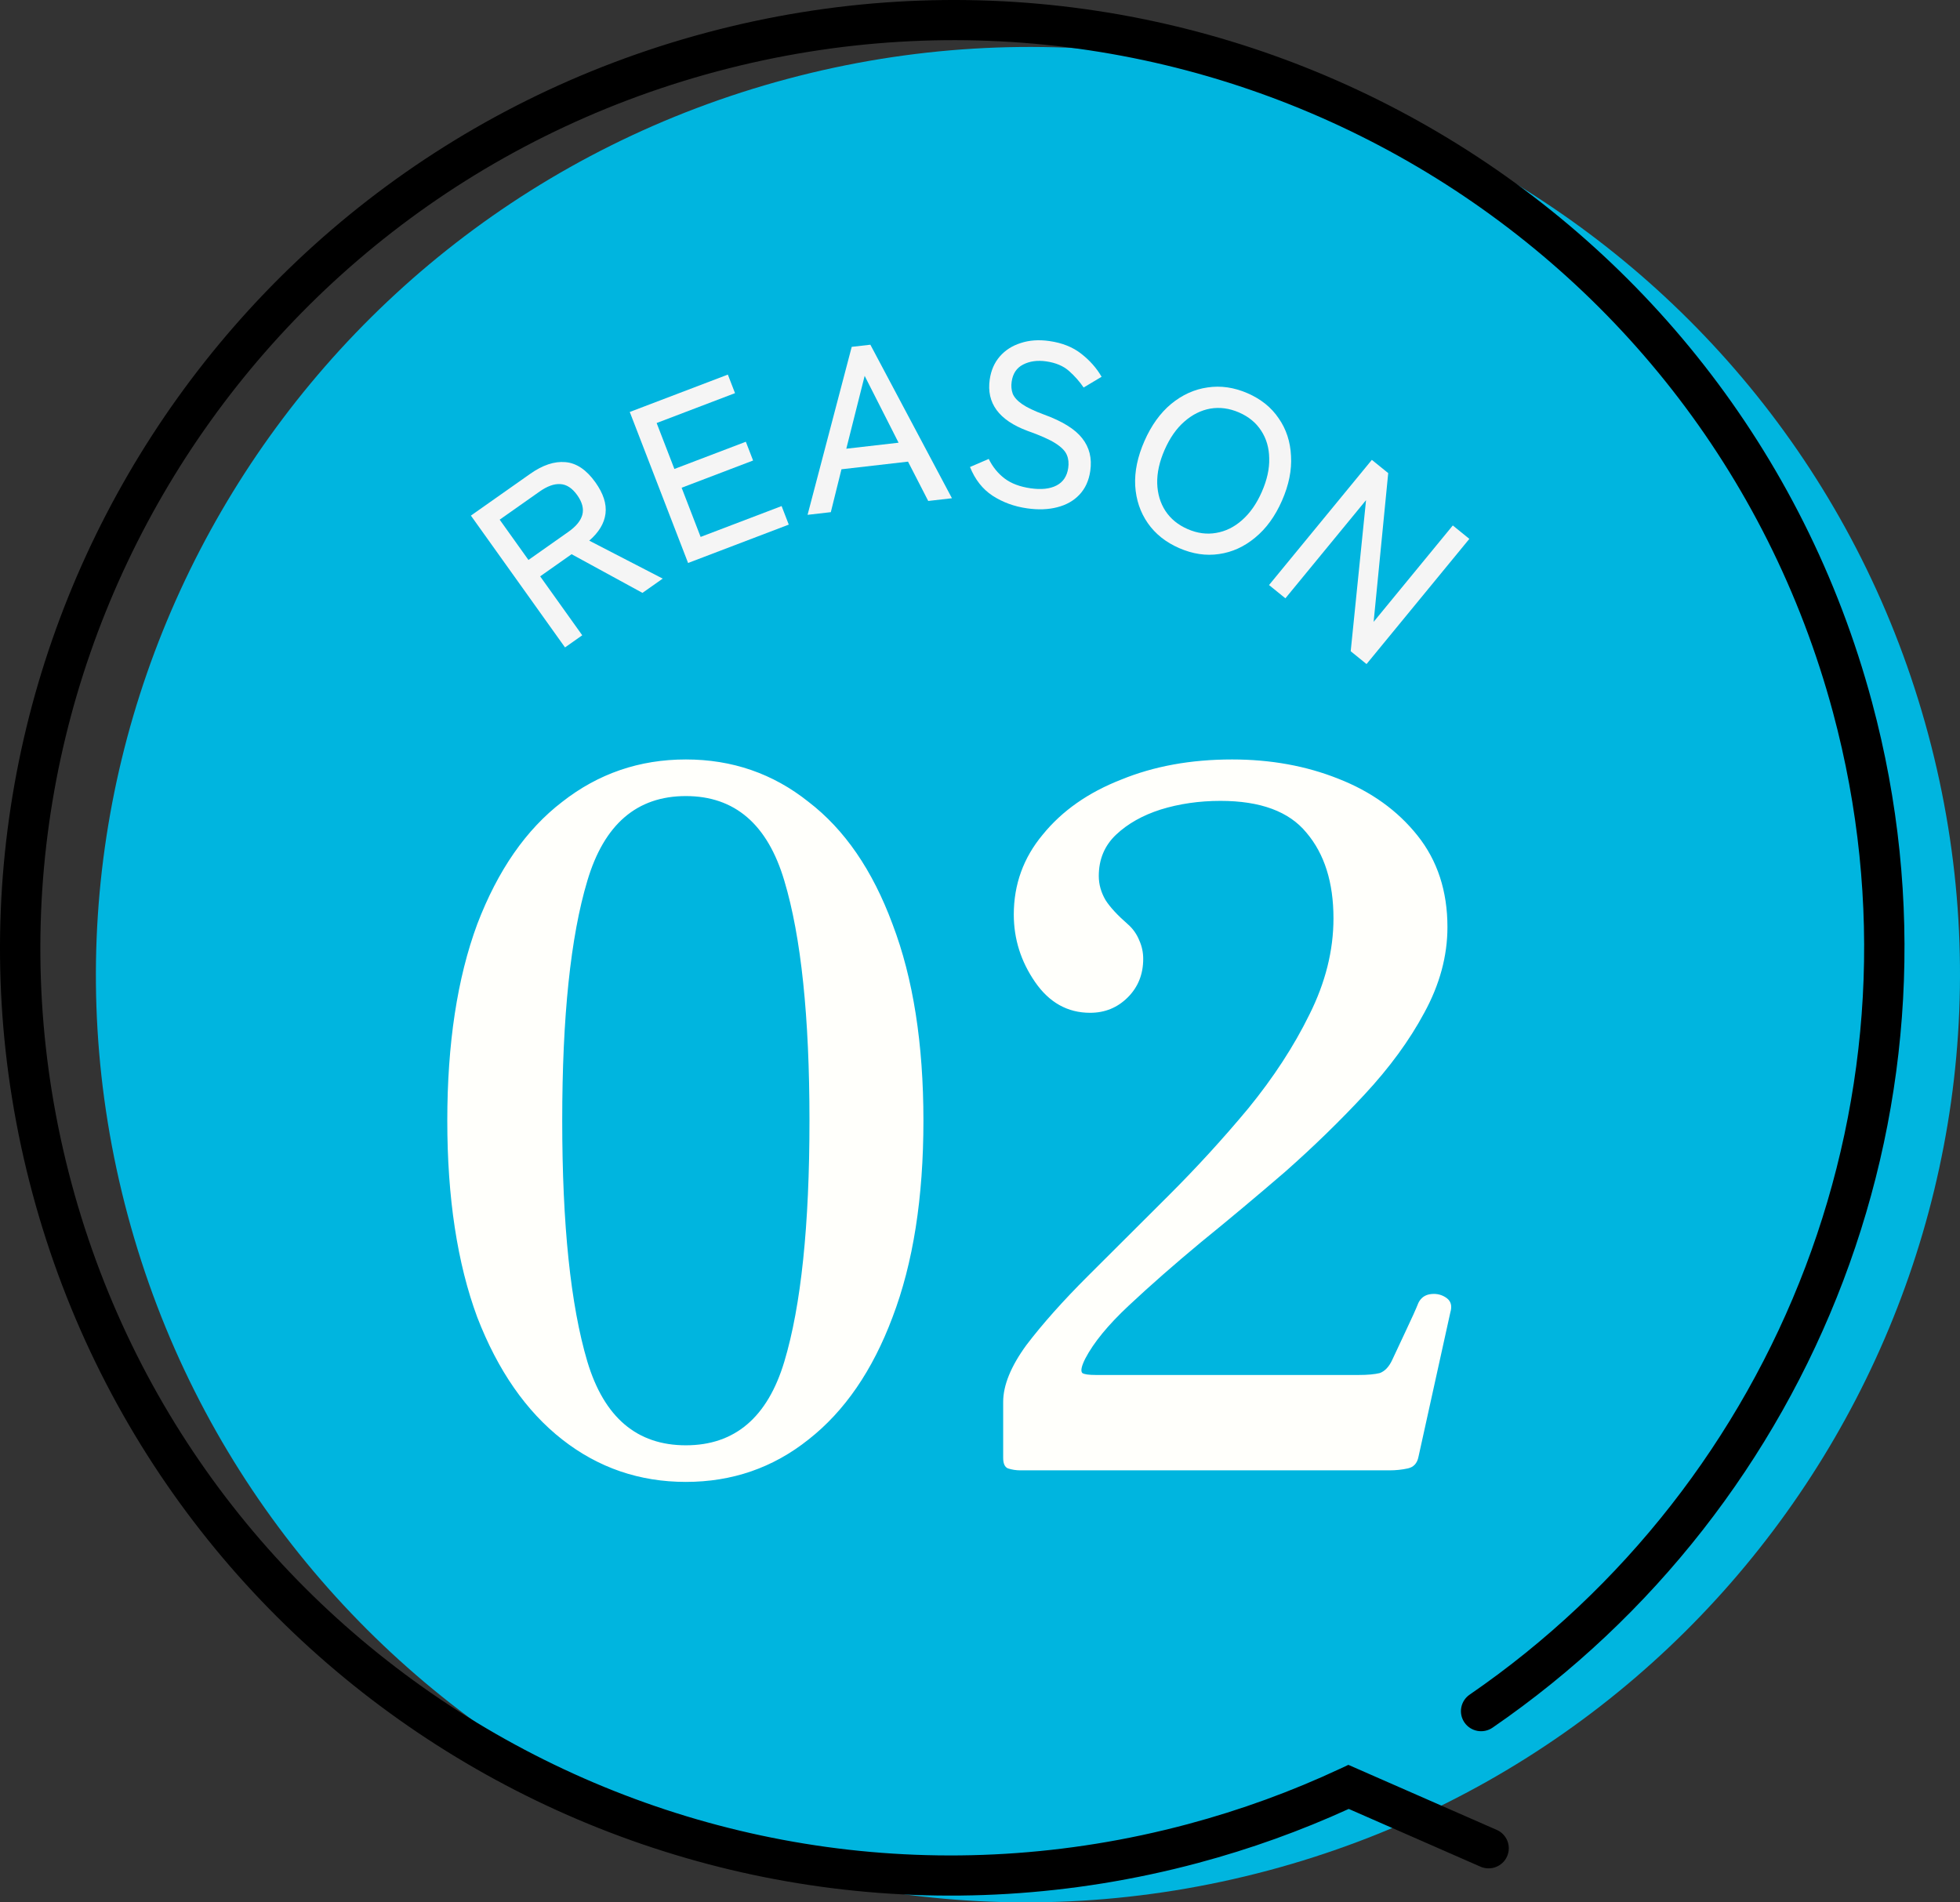
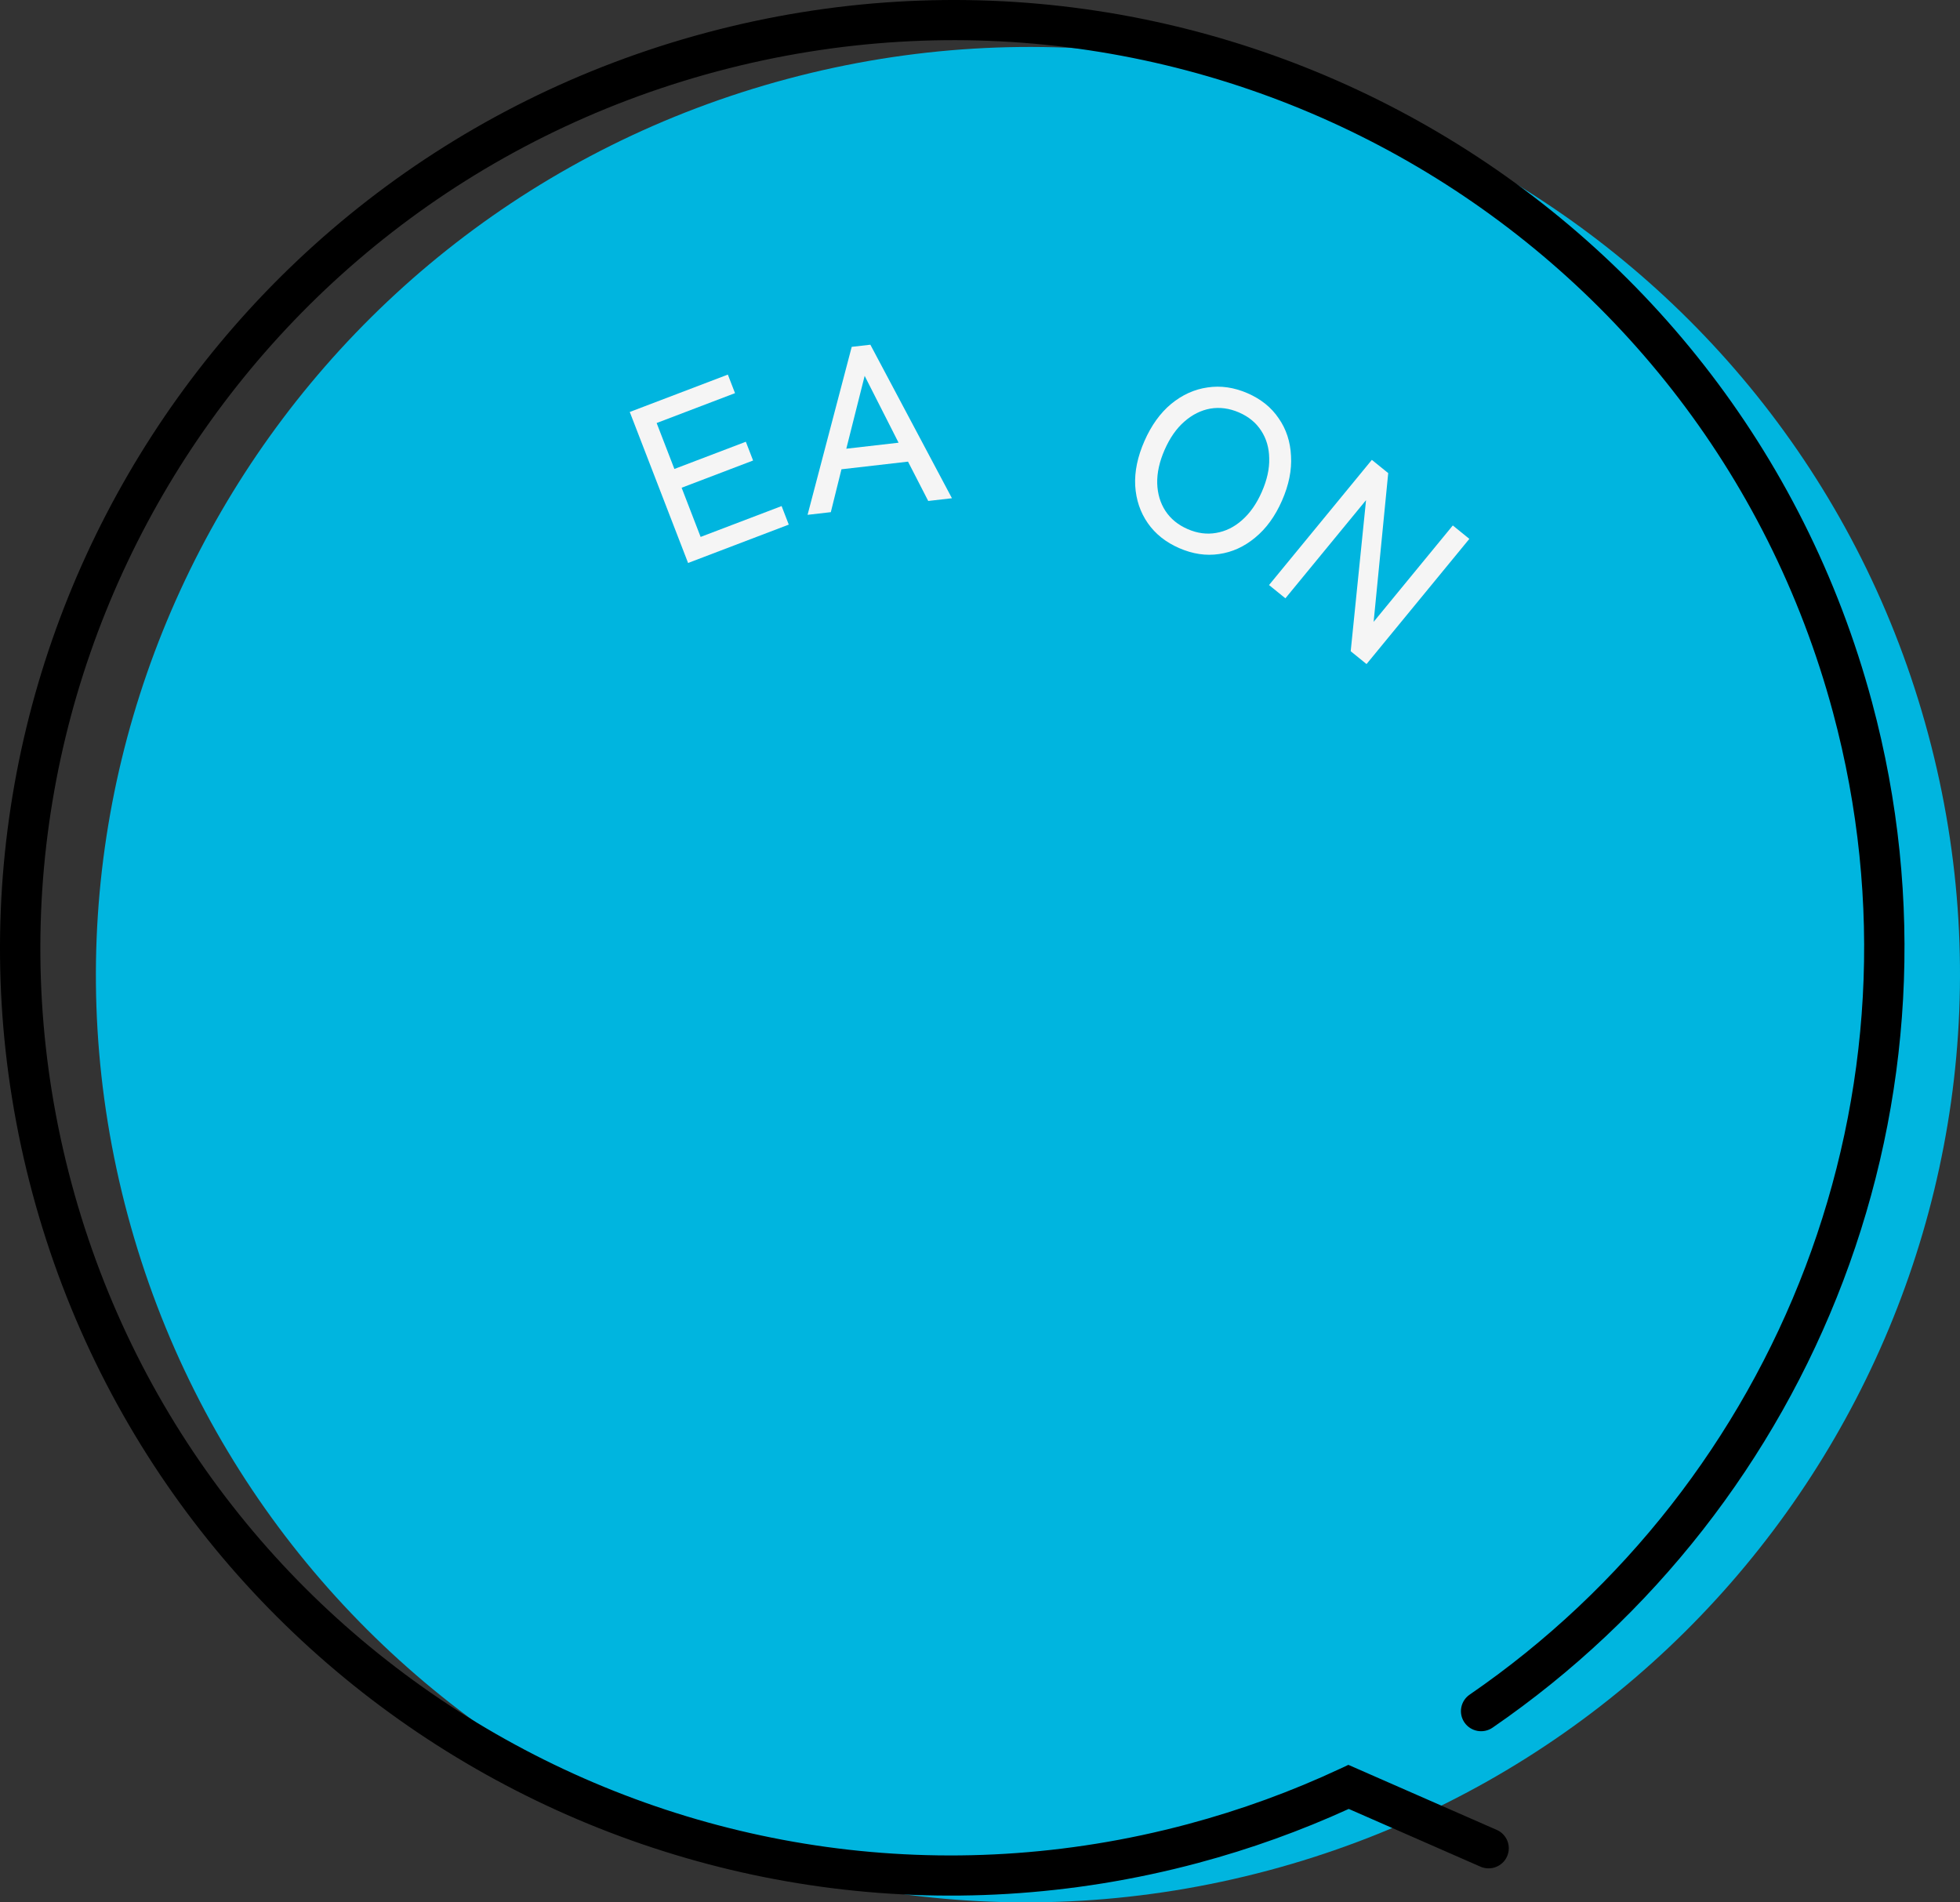
<svg xmlns="http://www.w3.org/2000/svg" width="204" height="198" viewBox="0 0 204 198" fill="none">
  <rect x="0" y="0" width="204" height="198" fill="#333333" stroke="none" />
  <path d="M132.038 194.672C183.784 180.844 214.52 127.894 200.687 76.404C186.853 24.915 133.69 -5.614 81.943 8.215C30.197 22.043 -0.538 74.994 13.294 126.483C27.128 177.972 80.291 208.501 132.038 194.672Z" fill="#00B5DF" />
  <path d="M124.702 193.897C130.165 192.438 135.398 190.545 140.38 188.274L154.089 194.284C155.151 194.749 156.39 194.27 156.859 193.213C157.327 192.157 156.848 190.924 155.786 190.458L140.341 183.688L139.475 184.092C134.457 186.439 129.161 188.379 123.617 189.86C98.296 196.626 72.65 192.542 51.619 180.468C30.591 168.389 14.212 148.34 7.442 123.146C0.674 97.952 4.808 72.421 16.964 51.474C29.124 30.53 49.286 14.204 74.607 7.436C99.928 0.671 125.573 4.755 146.604 16.829C167.632 28.908 184.011 48.957 190.781 74.151C196.107 93.978 194.682 114.005 187.911 131.853C181.14 149.698 169.021 165.347 152.966 176.377C152.011 177.033 151.769 178.335 152.428 179.285C153.086 180.234 154.393 180.473 155.349 179.816C172.121 168.293 184.77 151.956 191.84 133.325C198.911 114.695 200.398 93.756 194.838 73.067C187.775 46.77 170.656 25.81 148.706 13.208C126.759 0.602 99.95 -3.664 73.522 3.399C47.094 10.461 26.015 27.525 13.328 49.386C0.637 71.245 -3.681 97.935 3.385 124.23C10.449 150.526 27.569 171.487 49.518 184.089C71.464 196.694 98.274 200.961 124.702 193.897Z" fill="black" />
-   <path d="M71.384 154.238C66.559 154.238 62.27 152.767 58.517 149.826C54.764 146.886 51.815 142.641 49.671 137.094C47.593 131.48 46.555 124.662 46.555 116.642C46.555 108.621 47.593 101.804 49.671 96.189C51.815 90.575 54.764 86.331 58.517 83.457C62.27 80.516 66.559 79.045 71.384 79.045C76.209 79.045 80.464 80.516 84.15 83.457C87.903 86.331 90.818 90.575 92.896 96.189C95.04 101.804 96.112 108.621 96.112 116.642C96.112 124.662 95.04 131.48 92.896 137.094C90.818 142.641 87.903 146.886 84.15 149.826C80.464 152.767 76.209 154.238 71.384 154.238ZM71.384 150.428C76.477 150.428 79.895 147.521 81.637 141.706C83.379 135.891 84.251 127.536 84.251 116.642C84.251 105.814 83.379 97.493 81.637 91.678C79.895 85.796 76.477 82.855 71.384 82.855C66.291 82.855 62.873 85.796 61.13 91.678C59.388 97.493 58.517 105.814 58.517 116.642C58.517 127.469 59.388 135.824 61.13 141.706C62.873 147.521 66.291 150.428 71.384 150.428ZM106.221 153.035C105.753 153.035 105.316 152.967 104.914 152.834C104.579 152.701 104.412 152.333 104.412 151.731V145.916C104.412 144.179 105.216 142.207 106.824 140.001C108.5 137.796 110.644 135.39 113.258 132.783C115.871 130.176 118.653 127.402 121.601 124.462C124.55 121.521 127.331 118.479 129.944 115.338C132.558 112.13 134.669 108.889 136.277 105.613C137.953 102.272 138.79 98.929 138.79 95.588C138.79 91.845 137.852 88.871 135.976 86.665C134.166 84.459 131.185 83.356 127.029 83.356C124.818 83.356 122.741 83.657 120.797 84.259C118.921 84.86 117.379 85.73 116.173 86.865C114.966 88.001 114.363 89.439 114.363 91.176C114.363 92.046 114.599 92.881 115.067 93.683C115.536 94.418 116.307 95.254 117.379 96.189C117.916 96.657 118.318 97.225 118.585 97.894C118.854 98.495 118.987 99.13 118.987 99.799C118.987 101.403 118.452 102.739 117.379 103.809C116.307 104.878 115.001 105.413 113.459 105.413C111.113 105.413 109.203 104.343 107.729 102.205C106.255 100.066 105.517 97.726 105.517 95.187C105.517 92.046 106.523 89.272 108.533 86.865C110.543 84.392 113.258 82.487 116.675 81.151C120.093 79.747 123.947 79.045 128.235 79.045C132.256 79.045 135.943 79.714 139.293 81.05C142.711 82.387 145.459 84.359 147.536 86.966C149.614 89.572 150.652 92.748 150.652 96.49C150.652 99.498 149.848 102.472 148.239 105.413C146.698 108.287 144.621 111.127 142.007 113.935C139.461 116.675 136.714 119.349 133.764 121.955C130.816 124.495 127.901 126.935 125.019 129.274C122.204 131.613 119.691 133.819 117.48 135.891C115.335 137.896 113.828 139.734 112.956 141.405C112.554 142.207 112.453 142.708 112.654 142.909C112.855 143.042 113.325 143.109 114.062 143.109H141.404C142.343 143.109 143.08 143.042 143.615 142.909C144.152 142.708 144.587 142.24 144.922 141.505C145.258 140.77 145.726 139.768 146.33 138.497C146.933 137.227 147.369 136.259 147.636 135.59C147.905 135.056 148.34 134.755 148.943 134.688C149.546 134.621 150.083 134.755 150.552 135.089C151.021 135.423 151.155 135.924 150.954 136.593L147.636 151.631C147.503 152.3 147.134 152.701 146.531 152.834C145.927 152.967 145.291 153.035 144.621 153.035H106.221Z" fill="#FFFFFB" />
-   <path d="M58.808 67.384L49.012 53.664L55.18 49.32C56.48 48.404 57.7 47.996 58.839 48.098C59.99 48.19 61.033 48.889 61.966 50.196C62.796 51.359 63.148 52.446 63.022 53.458C62.895 54.47 62.331 55.408 61.328 56.271L68.976 60.222L66.868 61.707L59.492 57.682L56.221 59.986L60.601 66.121L58.808 67.384ZM55.003 58.281L59.161 55.352C59.95 54.797 60.431 54.213 60.605 53.599C60.782 52.964 60.606 52.273 60.074 51.528C59.551 50.797 58.963 50.416 58.31 50.385C57.669 50.345 56.955 50.603 56.166 51.158L52.008 54.087L55.003 58.281Z" fill="#F5F5F5" />
  <path d="M71.617 58.595L65.547 42.878L75.756 38.988L76.502 40.919L68.344 44.028L70.191 48.81L77.628 45.977L78.383 47.93L70.945 50.764L72.922 55.883L81.351 52.672L82.097 54.602L71.617 58.595Z" fill="#F5F5F5" />
  <path d="M84.053 53.584L88.648 36.101L90.589 35.878L99.08 51.857L96.612 52.141L94.508 48.047L87.581 48.843L86.473 53.306L84.053 53.584ZM88.085 46.702L93.525 46.077L89.995 39.12L88.085 46.702Z" fill="#F5F5F5" />
-   <path d="M106.892 52.907C105.555 52.716 104.359 52.277 103.304 51.592C102.266 50.908 101.485 49.913 100.959 48.606L102.909 47.767C103.323 48.604 103.875 49.283 104.564 49.803C105.252 50.323 106.153 50.662 107.268 50.822C108.383 50.982 109.282 50.884 109.968 50.528C110.653 50.172 111.057 49.566 111.182 48.709C111.256 48.201 111.208 47.748 111.038 47.351C110.871 46.938 110.474 46.533 109.849 46.136C109.224 45.738 108.255 45.308 106.941 44.844C103.965 43.737 102.656 41.954 103.013 39.493C103.151 38.54 103.503 37.74 104.068 37.092C104.634 36.443 105.359 35.98 106.244 35.702C107.132 35.407 108.125 35.339 109.224 35.496C110.561 35.688 111.668 36.13 112.542 36.822C113.432 37.517 114.138 38.315 114.656 39.215L112.787 40.333C112.359 39.705 111.85 39.13 111.259 38.607C110.668 38.085 109.879 37.754 108.892 37.612C107.969 37.48 107.164 37.592 106.48 37.947C105.812 38.289 105.417 38.881 105.296 39.722C105.231 40.167 105.267 40.586 105.405 40.978C105.562 41.357 105.891 41.72 106.393 42.067C106.895 42.415 107.648 42.774 108.65 43.144C110.565 43.84 111.892 44.662 112.632 45.61C113.388 46.561 113.669 47.695 113.478 49.013C113.33 50.029 112.95 50.858 112.337 51.499C111.742 52.127 110.973 52.56 110.028 52.797C109.099 53.037 108.054 53.074 106.892 52.907Z" fill="#F5F5F5" />
  <path d="M122.748 57.055C121.347 56.447 120.253 55.58 119.467 54.451C118.681 53.323 118.243 52.023 118.153 50.549C118.078 49.082 118.399 47.534 119.116 45.903C119.833 44.272 120.759 42.986 121.893 42.043C123.049 41.093 124.31 40.52 125.677 40.326C127.051 40.117 128.439 40.317 129.84 40.925C131.24 41.532 132.324 42.404 133.089 43.541C133.875 44.669 134.302 45.974 134.371 47.455C134.46 48.929 134.148 50.481 133.43 52.111C132.713 53.742 131.78 55.025 130.631 55.961C129.496 56.904 128.246 57.472 126.879 57.666C125.526 57.867 124.15 57.663 122.748 57.055ZM123.62 55.072C124.623 55.507 125.61 55.638 126.582 55.465C127.568 55.298 128.465 54.856 129.272 54.139C130.1 53.413 130.786 52.434 131.329 51.2C131.878 49.951 132.135 48.786 132.101 47.704C132.089 46.614 131.808 45.653 131.262 44.821C130.729 43.995 129.961 43.365 128.959 42.93C127.955 42.495 126.96 42.361 125.974 42.528C125.002 42.701 124.102 43.15 123.274 43.875C122.452 44.586 121.767 45.566 121.217 46.814C120.675 48.048 120.417 49.214 120.445 50.31C120.478 51.392 120.762 52.345 121.295 53.171C121.842 54.003 122.617 54.637 123.62 55.072Z" fill="#F5F5F5" />
  <path d="M132.082 60.892L142.784 47.863L144.488 49.243L142.97 64.723L151.21 54.69L152.932 56.086L142.231 69.116L140.583 67.781L142.18 52.054L133.786 62.273L132.082 60.892Z" fill="#F5F5F5" />
</svg>